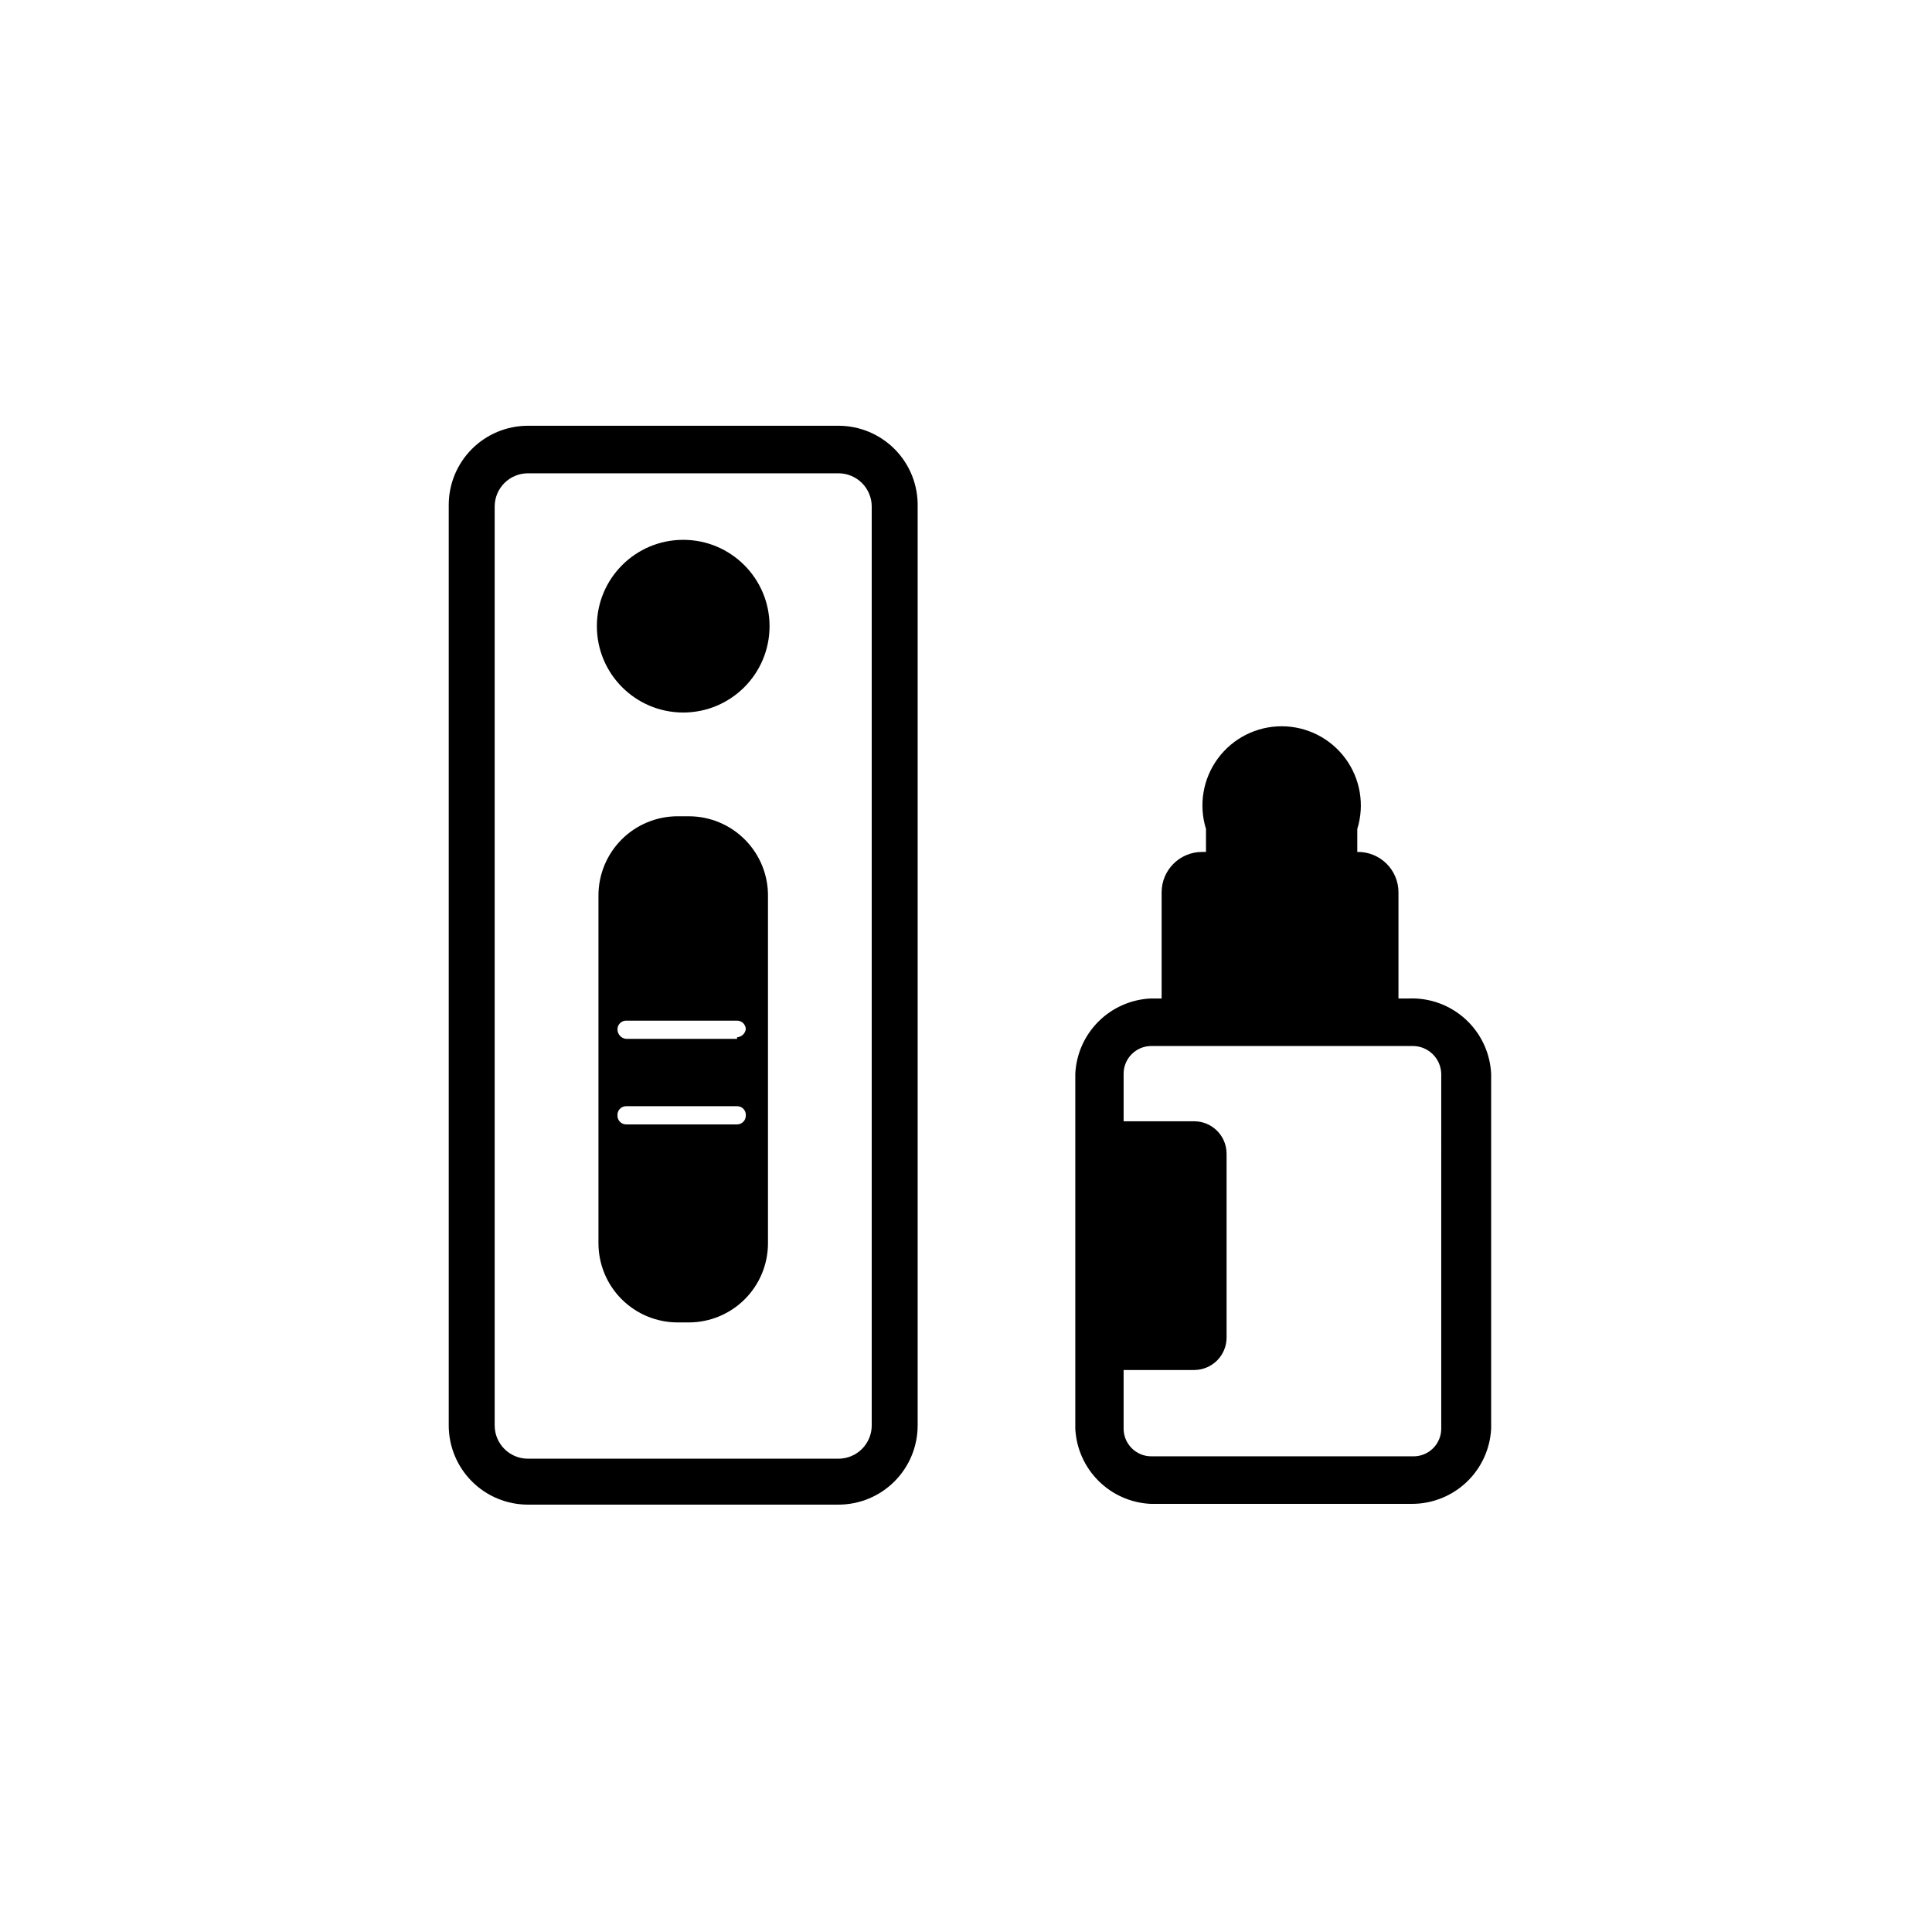
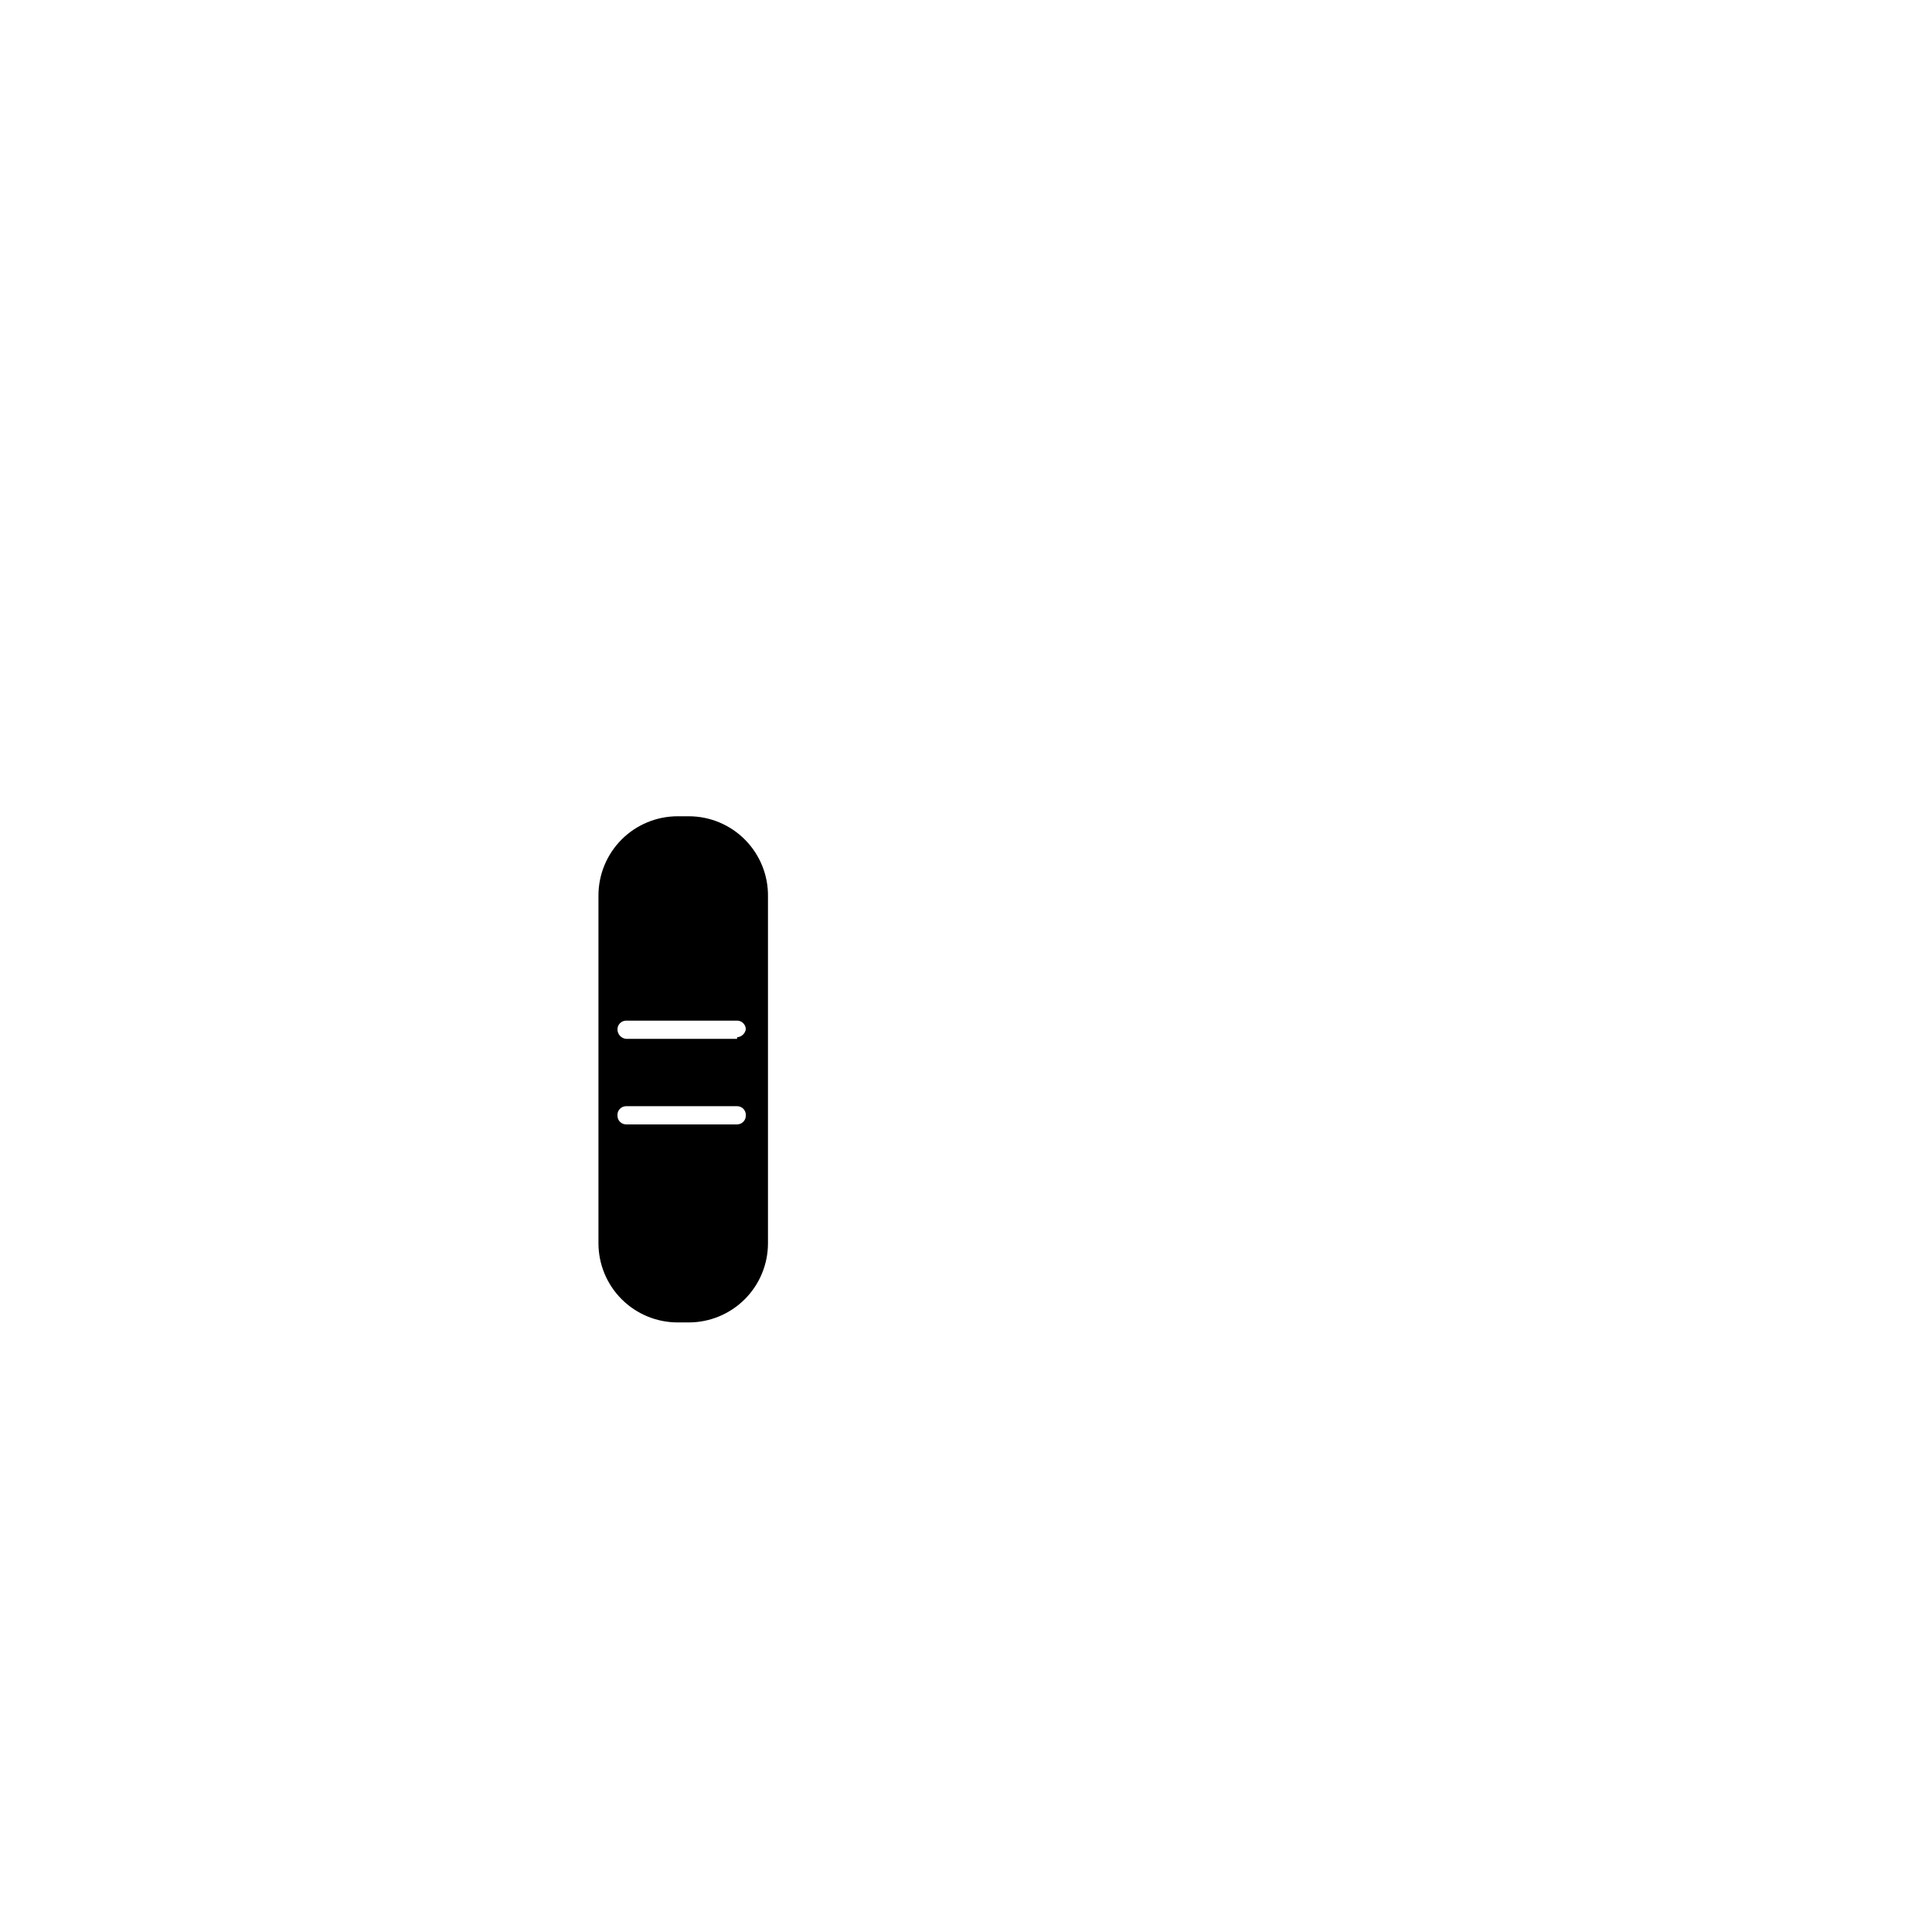
<svg xmlns="http://www.w3.org/2000/svg" fill="#000000" width="800px" height="800px" version="1.1" viewBox="144 144 512 512">
  <g>
-     <path d="m366.2 256.83h-82.289c-5.57 0-10.91 2.211-14.844 6.148-3.938 3.938-6.148 9.277-6.148 14.844v243.93c0 5.566 2.211 10.906 6.148 14.844 3.934 3.934 9.273 6.148 14.844 6.148h82.289c5.566 0 10.906-2.215 14.84-6.148 3.938-3.938 6.148-9.277 6.148-14.844v-243.51c0.113-5.641-2.047-11.09-5.996-15.117-3.949-4.027-9.352-6.297-14.992-6.297zm8.816 264.92v0.004c0 2.336-0.93 4.578-2.582 6.234-1.656 1.652-3.898 2.582-6.234 2.582h-82.289c-4.871 0-8.816-3.949-8.816-8.816v-243.51c0-4.871 3.945-8.816 8.816-8.816h82.289c2.336 0 4.578 0.926 6.234 2.582 1.652 1.652 2.582 3.894 2.582 6.234z" />
-     <path d="m347.94 309.94c0 12.637-10.242 22.883-22.879 22.883-12.641 0-22.883-10.246-22.883-22.883 0-12.637 10.242-22.879 22.883-22.879 12.637 0 22.879 10.242 22.879 22.879" />
    <path d="m326.53 360.32h-2.941c-5.566 0-10.906 2.211-14.844 6.148-3.934 3.938-6.148 9.277-6.148 14.844v92.156c0 5.566 2.215 10.906 6.148 14.84 3.938 3.938 9.277 6.148 14.844 6.148h2.941c5.566 0 10.906-2.211 14.844-6.148 3.938-3.934 6.148-9.273 6.148-14.84v-91.738c0.113-5.641-2.051-11.086-6-15.113-3.949-4.031-9.352-6.297-14.992-6.297zm12.805 81.66h-29.391c-1.273 0-2.309-1.035-2.309-2.312-0.059-0.645 0.16-1.289 0.598-1.77 0.441-0.48 1.062-0.75 1.711-0.746h29.391c0.648-0.004 1.273 0.266 1.711 0.746 0.441 0.48 0.656 1.125 0.598 1.77 0 1.277-1.035 2.312-2.309 2.312zm0-22.672h-29.391c-1.309-0.109-2.312-1.207-2.309-2.519 0-1.277 1.035-2.309 2.309-2.309h29.391c0.613 0 1.199 0.242 1.633 0.676s0.676 1.02 0.676 1.633c-0.191 1.148-1.148 2.016-2.309 2.098z" />
-     <path d="m517.34 408.61h-2.731v-28.129c0.004-2.875-1.152-5.633-3.207-7.644-2.055-2.016-4.832-3.117-7.707-3.062v-6.086c1.98-6.371 0.812-13.305-3.144-18.676-3.957-5.371-10.23-8.543-16.902-8.543s-12.945 3.172-16.902 8.543c-3.957 5.371-5.125 12.305-3.144 18.676v6.086h-1.051c-5.914 0-10.707 4.793-10.707 10.707v28.129h-2.938c-5.207 0.254-10.133 2.438-13.82 6.125-3.684 3.684-5.867 8.609-6.121 13.816v94.047c0.254 5.207 2.438 10.133 6.121 13.816 3.688 3.688 8.613 5.871 13.82 6.125h69.273c5.391 0.008 10.578-2.062 14.484-5.773 3.91-3.711 6.238-8.785 6.508-14.168v-94.047c-0.273-5.531-2.719-10.73-6.809-14.465-4.09-3.738-9.488-5.703-15.023-5.477zm8.605 113.99c0.004 1.984-0.801 3.887-2.223 5.269-1.426 1.383-3.348 2.133-5.332 2.074h-69.273c-4.059 0-7.348-3.289-7.348-7.344v-15.535h18.684c2.281 0 4.469-0.906 6.086-2.519 1.613-1.617 2.519-3.805 2.519-6.086v-48.703c0-4.754-3.852-8.605-8.605-8.605h-18.684v-12.598c0-4.059 3.289-7.348 7.348-7.348h69.273c4.094 0 7.441 3.258 7.555 7.348z" />
  </g>
</svg>